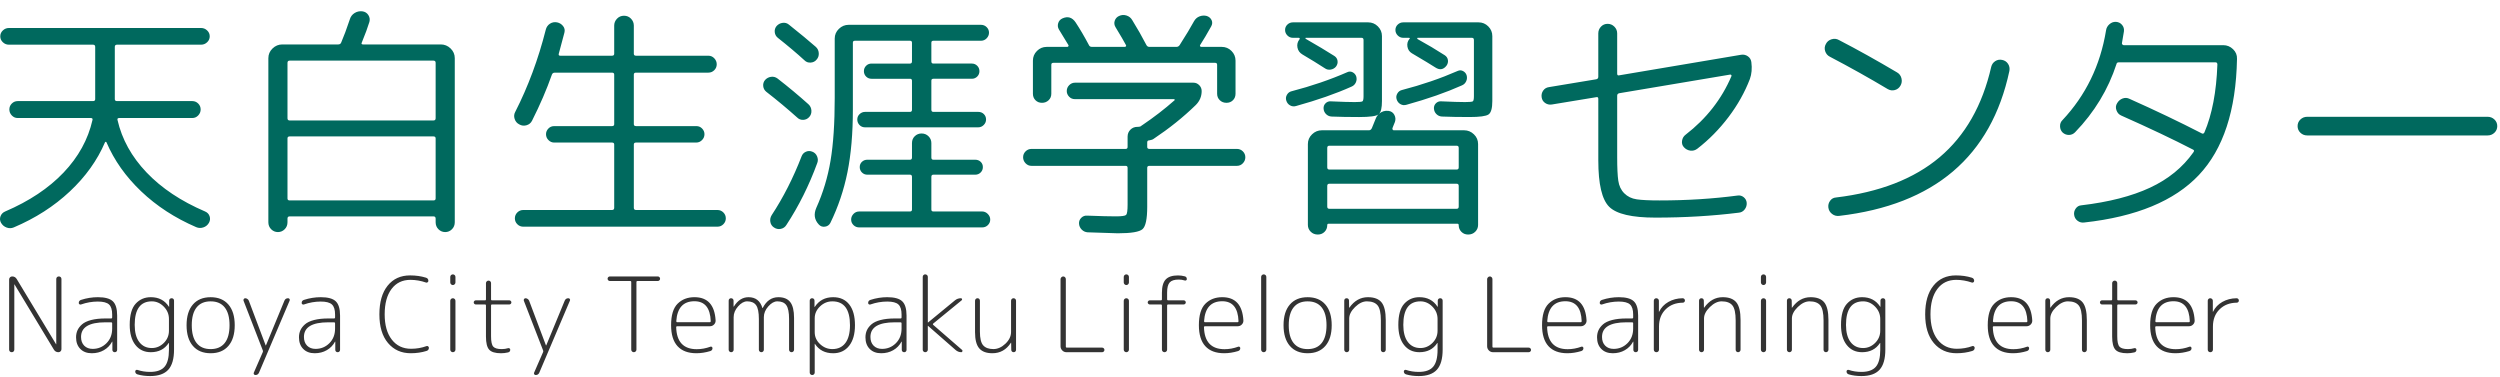
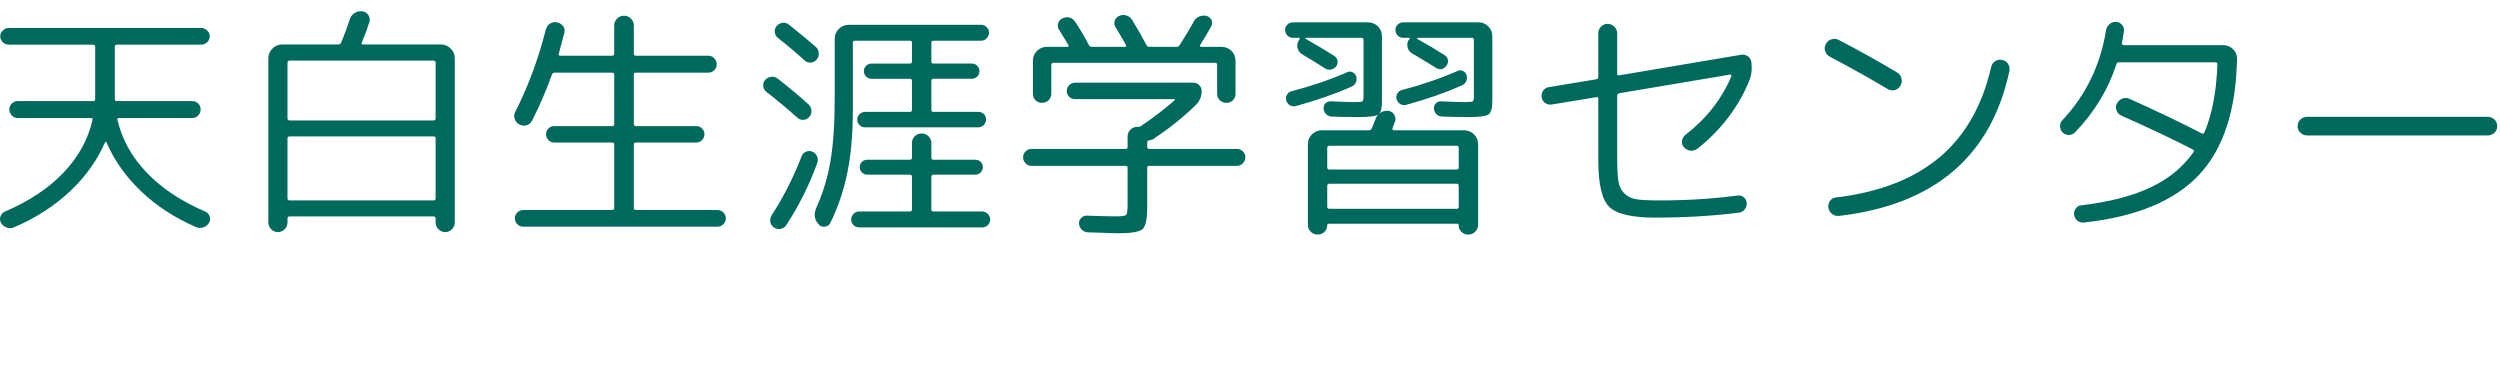
<svg xmlns="http://www.w3.org/2000/svg" width="265" height="40" viewBox="0 -1.191 265 40" xml:space="preserve">
  <path fill="#00695E" d="M.548 21.225c2.548-1.092 4.61-2.465 6.188-4.121 1.577-1.655 2.6-3.514 3.068-5.577.035-.139-.026-.208-.182-.208H1.875c-.243 0-.451-.091-.624-.273-.174-.182-.26-.394-.26-.637s.086-.451.26-.624c.173-.173.381-.26.624-.26h7.982c.156 0 .234-.069.234-.208V3.779c0-.156-.078-.234-.234-.234H.938c-.243 0-.455-.086-.637-.26s-.273-.381-.273-.624.091-.451.273-.624c.182-.173.394-.26.637-.26h20.384c.243 0 .455.087.637.26.182.173.273.381.273.624s-.091.451-.273.624-.395.26-.637.26h-8.918c-.156 0-.234.078-.234.234v5.538c0 .139.078.208.234.208h7.982c.243 0 .451.087.624.26s.26.381.26.624-.087.455-.26.637c-.173.182-.381.273-.624.273h-7.748c-.156 0-.217.069-.182.208.468 2.045 1.495 3.9 3.081 5.564 1.586 1.664 3.653 3.042 6.201 4.134.243.104.403.273.481.507.078.234.056.464-.065.688-.139.243-.338.408-.598.494-.26.087-.511.078-.754-.025-2.253-.971-4.199-2.236-5.837-3.796-1.638-1.56-2.864-3.293-3.679-5.2-.017-.035-.043-.052-.078-.052s-.061.017-.078.052c-.815 1.907-2.059 3.645-3.731 5.213-1.673 1.568-3.653 2.838-5.941 3.809-.243.104-.494.108-.754.014-.26-.096-.459-.265-.598-.508-.122-.225-.139-.454-.052-.688.087-.234.252-.404.494-.508zM30.175 23.11c-.2.199-.438.299-.715.299s-.516-.1-.715-.299-.299-.446-.299-.74V4.975c0-.398.147-.741.442-1.027.294-.286.641-.429 1.04-.429h5.928c.156 0 .26-.069.312-.208.277-.641.581-1.456.91-2.444.086-.294.255-.52.507-.676.251-.156.524-.216.819-.182.277.035.489.165.637.39.147.226.186.468.117.728-.173.572-.442 1.3-.806 2.184-.069.139-.026.208.13.208h8.242c.398 0 .745.143 1.04.429.294.286.442.628.442 1.027V22.37c0 .294-.1.541-.299.74-.2.199-.438.299-.715.299-.278 0-.516-.1-.715-.299s-.299-.446-.299-.74v-.391c0-.156-.078-.234-.234-.234H30.708c-.156 0-.234.078-.234.234v.391c0 .294-.1.541-.299.74zm.299-17.641v5.876c0 .156.078.234.234.234h15.236c.156 0 .234-.078.234-.234V5.469c0-.156-.078-.234-.234-.234H30.708c-.156 0-.234.078-.234.234zm0 8.008v6.37c0 .139.078.208.234.208h15.236c.156 0 .234-.069.234-.208v-6.37c0-.139-.078-.208-.234-.208H30.708c-.156 0-.234.069-.234.208zM55.044 11.995c-.243-.121-.407-.316-.494-.585-.087-.269-.061-.524.078-.767 1.352-2.652 2.427-5.546 3.224-8.684.069-.277.216-.489.442-.637.225-.147.477-.195.754-.143.26.052.472.182.637.39.165.208.212.442.143.702-.156.607-.355 1.352-.598 2.236-.035.139.017.208.156.208h5.486c.156 0 .234-.069.234-.208v-2.99c0-.277.1-.52.299-.728s.446-.312.741-.312c.294 0 .542.104.741.312.199.208.299.451.299.728v2.99c0 .139.078.208.234.208h7.67c.243 0 .451.091.624.273.173.182.26.395.26.637 0 .243-.087.451-.26.624-.173.173-.381.26-.624.26h-7.67c-.156 0-.234.069-.234.208v5.252c0 .139.078.208.234.208h6.396c.243 0 .446.087.611.26.165.173.247.373.247.598 0 .243-.087.451-.26.624-.173.173-.373.26-.598.26H67.42c-.156 0-.234.07-.234.208v6.708c0 .156.078.234.234.234h8.632c.243 0 .451.088.624.26.173.174.26.381.26.625 0 .242-.087.45-.26.623-.173.174-.381.26-.624.26H55.46c-.243 0-.451-.086-.624-.26-.173-.173-.26-.381-.26-.623 0-.244.086-.451.26-.625.173-.172.381-.26.624-.26h9.412c.156 0 .234-.078.234-.234v-6.708c0-.138-.078-.208-.234-.208h-6.136c-.225 0-.425-.086-.598-.26-.174-.173-.26-.381-.26-.624 0-.225.082-.425.247-.598.165-.173.368-.26.611-.26h6.136c.156 0 .234-.069.234-.208V6.717c0-.139-.078-.208-.234-.208h-6.058c-.156 0-.26.069-.312.208-.555 1.577-1.257 3.207-2.106 4.888-.122.243-.316.403-.585.481-.269.078-.524.048-.767-.091zM81.226 8.537c-.191-.156-.299-.355-.325-.598-.026-.242.039-.459.195-.65.173-.19.386-.303.637-.338.251-.035.481.026.689.182 1.161.901 2.253 1.811 3.276 2.73.19.173.294.395.312.663.017.269-.061.499-.234.689-.173.191-.386.29-.637.299-.251.009-.464-.074-.637-.247-1.023-.918-2.115-1.829-3.276-2.73zm3.744 6.838c.086-.225.238-.385.455-.481.216-.095.438-.1.663-.013.242.087.416.251.52.494.104.243.112.477.026.702-.867 2.375-1.959 4.568-3.276 6.578-.139.226-.338.364-.598.416-.26.053-.503 0-.728-.156-.208-.139-.334-.334-.377-.584-.043-.252.004-.49.143-.715 1.231-1.873 2.288-3.953 3.172-6.241zm1.508-11.596c.191.173.295.394.312.663.017.269-.061.499-.234.689-.156.191-.364.295-.624.312-.26.018-.477-.06-.65-.234-.815-.745-1.759-1.542-2.834-2.392-.191-.156-.299-.355-.325-.598-.026-.243.039-.459.195-.65.173-.191.385-.303.637-.338.251-.034.472.026.663.182 1.196.954 2.149 1.742 2.86 2.366zm12.454-.65c-.139 0-.208.07-.208.208v1.976c0 .156.069.234.208.234h4.082c.225 0 .416.078.572.234.156.156.234.347.234.572 0 .226-.078.416-.234.572-.156.156-.347.234-.572.234h-4.082c-.139 0-.208.069-.208.208v3.068c0 .156.069.234.208.234h4.758c.242 0 .442.078.598.234.156.156.234.347.234.572 0 .226-.083.42-.247.585-.165.165-.36.247-.585.247H91.704c-.243 0-.442-.082-.598-.247-.156-.165-.234-.359-.234-.585 0-.225.082-.416.247-.572.165-.156.36-.234.585-.234h4.758c.138 0 .208-.078.208-.234V7.367c0-.139-.07-.208-.208-.208H92.38c-.226 0-.416-.078-.572-.234-.156-.156-.234-.347-.234-.572 0-.225.078-.416.234-.572.156-.156.347-.234.572-.234h4.082c.138 0 .208-.078.208-.234V3.337c0-.138-.07-.208-.208-.208h-5.85c-.139 0-.208.07-.208.208v7.072c0 2.531-.191 4.745-.572 6.643s-.988 3.696-1.82 5.396c-.122.225-.312.354-.572.389-.26.035-.477-.043-.65-.233-.468-.503-.555-1.092-.26-1.769.71-1.577 1.213-3.245 1.508-5.004.295-1.759.442-3.974.442-6.643V2.895c0-.398.147-.741.442-1.027.294-.286.641-.429 1.04-.429h14.014c.243 0 .446.083.611.247.165.165.247.36.247.585 0 .226-.083.425-.247.598-.165.173-.369.26-.611.26h-5.044zm5.174 18.096c.225 0 .424.087.598.26.173.174.26.373.26.598 0 .226-.083.42-.247.586-.165.164-.369.246-.611.246H91.08c-.243 0-.446-.082-.611-.246-.165-.166-.247-.36-.247-.586 0-.225.082-.424.247-.598.165-.173.368-.26.611-.26h5.382c.138 0 .208-.068.208-.208v-3.458c0-.156-.07-.234-.208-.234h-4.524c-.226 0-.416-.078-.572-.234-.156-.156-.234-.347-.234-.572 0-.225.078-.412.234-.559.156-.147.347-.221.572-.221h4.524c.138 0 .208-.078.208-.234v-1.534c0-.294.1-.537.299-.728.199-.19.438-.286.715-.286.295 0 .542.1.741.299.199.199.299.438.299.715v1.534c0 .156.069.234.208.234h4.446c.225 0 .416.074.572.221.156.147.234.334.234.559 0 .226-.078.416-.234.572-.156.156-.347.234-.572.234h-4.446c-.139 0-.208.078-.208.234v3.458c0 .14.069.208.208.208h5.174zM109.333 16.389c-.243 0-.451-.091-.624-.273s-.26-.394-.26-.637c0-.242.086-.45.26-.624.173-.173.381-.26.624-.26h9.984c.139 0 .208-.069.208-.208v-1.092c0-.294.1-.542.299-.741.199-.199.446-.299.741-.299h.078c.139 0 .251-.034.338-.104.017-.017.035-.034.052-.052.017-.017.034-.026.052-.026 1.23-.832 2.366-1.707 3.406-2.626.034-.017.043-.043.025-.078-.017-.035-.043-.052-.077-.052h-10.504c-.243 0-.446-.086-.611-.26-.165-.173-.247-.373-.247-.598 0-.242.086-.45.26-.624.173-.173.373-.26.598-.26h12.584c.225 0 .424.087.598.26.173.174.26.382.26.624 0 .572-.208 1.066-.624 1.482-1.317 1.283-2.808 2.479-4.472 3.588-.087.069-.234.121-.442.156-.156 0-.234.069-.234.208v.494c0 .139.078.208.234.208h9.282c.242 0 .45.087.624.26.173.174.26.382.26.624 0 .243-.087.455-.26.637-.174.182-.382.273-.624.273h-9.282c-.156 0-.234.069-.234.208v4.134c0 1.283-.165 2.071-.494 2.366-.329.294-1.205.442-2.626.442-.225 0-1.292-.035-3.198-.104-.243-.018-.451-.112-.624-.286s-.269-.381-.286-.624c-.018-.243.061-.45.234-.624s.381-.252.624-.234c1.387.053 2.401.078 3.042.078.624 0 .988-.052 1.092-.156.104-.104.156-.467.156-1.092v-3.899c0-.139-.069-.208-.208-.208h-9.984zm21.359-6.955c-.183.182-.412.273-.689.273s-.512-.091-.702-.273-.286-.412-.286-.689V5.677c0-.139-.069-.208-.208-.208h-17.16c-.139 0-.208.069-.208.208v3.068c0 .277-.095.507-.286.689s-.425.273-.702.273c-.278 0-.507-.091-.689-.273-.182-.182-.273-.412-.273-.689v-3.51c0-.399.143-.741.429-1.027s.628-.429 1.027-.429h2.184c.052 0 .091-.021.117-.065.026-.043.03-.082.013-.117-.226-.381-.563-.936-1.014-1.664-.122-.208-.147-.429-.078-.663s.217-.403.442-.507c.572-.26 1.04-.121 1.404.416.468.711.936 1.508 1.404 2.392.052.139.165.208.338.208h3.484c.052 0 .091-.026.117-.078.026-.052.021-.095-.013-.13-.191-.364-.555-.988-1.092-1.872-.139-.225-.169-.455-.091-.689.078-.234.229-.403.455-.507.26-.121.524-.138.793-.052.269.087.472.251.611.494.537.867 1.04 1.751 1.508 2.652.069.122.173.182.312.182h2.86c.139 0 .251-.061.338-.182.676-1.057 1.187-1.907 1.534-2.548.139-.243.333-.412.585-.507.251-.095.507-.108.767-.039.243.087.412.234.507.442.096.208.082.425-.039.65-.433.78-.823 1.439-1.17 1.976-.034.035-.039.078-.013.13.026.052.065.078.117.078h2.184c.398 0 .741.143 1.027.429s.429.628.429 1.027v3.51c-.001.277-.091.507-.273.689zM137.05 2.817c-.227 0-.422-.082-.586-.247s-.246-.36-.246-.585.082-.416.246-.572c.164-.156.359-.234.586-.234h7.98c.398 0 .742.143 1.027.429.287.286.43.629.43 1.027v6.89c0 .711-.104 1.162-.313 1.352.295-.26.633-.364 1.014-.312.277.035.48.174.611.416.131.243.152.494.064.754-.035.087-.082.204-.143.351-.061.147-.1.247-.117.299-.018.052-.012.104.014.156.025.052.064.078.117.078h7.461c.398 0 .746.143 1.041.429.295.286.441.628.441 1.027v8.58c0 .277-.1.516-.299.715s-.447.299-.74.299h-.027c-.277 0-.512-.095-.701-.285-.191-.191-.287-.426-.287-.702 0-.104-.043-.156-.129-.156h-13.676c-.088 0-.131.052-.131.156 0 .276-.096.511-.285.702-.191.19-.426.285-.703.285h-.025c-.295 0-.541-.1-.74-.299s-.299-.438-.299-.715v-8.58c0-.398.146-.741.441-1.027.295-.286.641-.429 1.039-.429h4.992c.139 0 .242-.078.313-.234.174-.416.303-.737.391-.962.068-.191.172-.355.311-.494-.225.191-.91.286-2.053.286-1.109 0-2.09-.017-2.939-.052-.225-.017-.414-.104-.57-.26-.156-.156-.244-.347-.26-.572-.018-.225.051-.416.207-.572.156-.156.346-.225.572-.208 1.145.052 1.984.078 2.521.078.469 0 .742-.026.818-.078.078-.052.117-.234.117-.546V3.051c0-.156-.068-.234-.207-.234h-5.902c-.035 0-.053.013-.053.039 0 .026.01.048.027.065 1.213.694 2.227 1.3 3.041 1.82.191.122.303.291.338.507.035.217-.018.42-.156.611-.139.174-.324.282-.559.325-.234.043-.445-.004-.637-.143-.693-.45-1.482-.936-2.365-1.456-.295-.173-.473-.42-.533-.741s.012-.611.221-.871c.035-.035.039-.069.014-.104-.027-.035-.057-.052-.092-.052h-.622zm6.707 4.082c.068.226.057.442-.039.65s-.246.355-.455.442c-1.664.746-3.623 1.43-5.875 2.054-.227.07-.439.048-.639-.065-.199-.112-.334-.281-.402-.507-.068-.208-.047-.412.064-.611.113-.199.273-.325.482-.377 2.131-.555 4.107-1.231 5.928-2.028.189-.086.377-.082.559.013s.307.238.377.429zm-3.069 7.592v2.054c0 .156.07.234.209.234h13.52c.139 0 .207-.078.207-.234v-2.054c0-.156-.068-.234-.207-.234h-13.52c-.138 0-.209.078-.209.234zm0 4.03v2.185c0 .156.07.233.209.233h13.52c.139 0 .207-.077.207-.233v-2.185c0-.156-.068-.234-.207-.234h-13.52c-.138 0-.209.078-.209.234zm16.043-17.342c.398 0 .74.143 1.027.429.285.286.428.629.428 1.027v6.89c0 .763-.135 1.235-.402 1.417-.27.182-.941.273-2.016.273-1.109 0-2.088-.017-2.938-.052-.227-.017-.416-.104-.572-.26-.156-.156-.242-.347-.26-.572-.018-.225.053-.416.207-.572.156-.156.348-.225.572-.208 1.145.052 1.984.078 2.523.078.467 0 .74-.026.818-.078.078-.052.117-.234.117-.546V3.051c0-.156-.07-.234-.209-.234h-5.746c-.035 0-.051.018-.051.052s.008.061.025.078c1.039.572 2.002 1.144 2.887 1.716.189.122.303.291.338.507.033.217-.018.421-.156.611-.33.416-.721.477-1.17.182-.398-.26-1.23-.762-2.496-1.508-.26-.156-.416-.39-.469-.702-.051-.312.018-.581.209-.806.086-.087.061-.13-.078-.13h-.572c-.227 0-.42-.082-.586-.247-.164-.165-.246-.36-.246-.585s.082-.416.246-.572c.166-.156.359-.234.586-.234h7.984zm-7.644 8.736c-.225.069-.438.048-.637-.065-.199-.112-.334-.282-.404-.507-.068-.208-.047-.412.066-.611.111-.199.273-.325.48-.377 2.133-.554 4.107-1.23 5.928-2.028.191-.086.377-.082.559.013.184.095.309.238.377.429.07.226.057.442-.039.65-.094.208-.246.355-.455.442-1.662.745-3.621 1.43-5.875 2.054zM164.479 9.889c-.262.035-.494-.021-.703-.169-.207-.147-.33-.351-.363-.611-.035-.26.021-.494.168-.702.148-.208.352-.329.611-.364l5.018-.832c.139-.034.209-.121.209-.26V2.349c0-.277.096-.516.285-.715.191-.199.426-.299.703-.299s.516.1.715.299.299.438.299.715v4.264c0 .156.068.217.207.182l12.949-2.184c.26-.035.494.021.701.169.209.147.33.351.365.611.086.676.033 1.274-.156 1.794-.539 1.404-1.293 2.748-2.262 4.03-.973 1.283-2.072 2.401-3.303 3.354-.227.173-.473.243-.74.208-.27-.035-.5-.156-.689-.364-.174-.19-.238-.42-.195-.689.043-.269.168-.481.377-.637 2.201-1.698 3.822-3.77 4.861-6.214.018-.035.01-.073-.025-.117s-.078-.056-.131-.039l-11.752 1.976c-.139.035-.207.122-.207.26v6.526c0 1.109.039 1.937.117 2.483.078.546.289.993.637 1.339.346.347.783.559 1.313.637s1.34.117 2.432.117c2.895 0 5.65-.174 8.268-.52.242-.035.459.026.65.182.189.156.295.355.313.598.016.26-.057.494-.223.702-.164.208-.377.321-.637.338-2.791.347-5.729.521-8.813.521-2.496 0-4.131-.381-4.902-1.145-.771-.762-1.156-2.4-1.156-4.914V9.291c0-.156-.07-.216-.209-.182l-4.732.78zM193.962 4.819c-.242-.121-.406-.316-.494-.585-.086-.268-.061-.524.078-.767.121-.243.32-.407.598-.494.277-.086.537-.061.781.078 1.941 1.005 3.994 2.149 6.162 3.432.242.139.398.347.467.624.07.278.035.538-.104.78s-.338.399-.598.468c-.26.07-.512.035-.754-.104-1.941-1.161-3.986-2.305-6.136-3.432zm18.252.338c.277.052.49.191.637.416.148.225.195.477.145.754-1.941 9.065-7.957 14.187-18.045 15.366-.277.034-.529-.034-.754-.208-.225-.173-.355-.398-.391-.676-.033-.26.027-.498.184-.715.154-.217.363-.333.623-.351 4.611-.555 8.271-1.976 10.984-4.264s4.537-5.486 5.475-9.594c.068-.26.211-.459.428-.598.216-.139.454-.182.714-.13zM219.962 12.827c-.189.191-.412.286-.662.286-.252 0-.473-.087-.664-.26-.172-.173-.264-.39-.271-.65-.01-.26.072-.477.246-.65 2.479-2.635 4.021-5.807 4.629-9.516.033-.26.154-.481.363-.663.207-.182.441-.264.701-.247.262.018.473.126.639.325.164.199.229.429.193.689-.035.226-.104.633-.207 1.222-.018.052-.004.104.039.156.043.052.09.078.143.078h10.557c.398 0 .744.143 1.039.429.295.286.434.629.416 1.027-.104 5.46-1.451 9.564-4.043 12.311-2.592 2.748-6.643 4.423-12.154 5.031-.26.035-.494-.025-.703-.182-.207-.156-.328-.364-.363-.625-.035-.242.021-.467.17-.676.146-.207.342-.32.584-.338 2.93-.346 5.359-.97 7.293-1.872 1.934-.901 3.463-2.149 4.59-3.744.104-.138.094-.234-.027-.286-2.113-1.092-4.652-2.297-7.617-3.614-.242-.104-.412-.29-.508-.559-.096-.269-.074-.516.066-.741.139-.243.332-.412.584-.507.252-.095.498-.082.742.039 2.756 1.231 5.313 2.453 7.67 3.666.104.052.189.018.26-.104.814-1.906 1.273-4.307 1.377-7.202 0-.156-.068-.234-.207-.234h-10.219c-.156 0-.242.052-.26.156-.886 2.722-2.351 5.14-4.396 7.255zM244.558 13.165c-.277 0-.516-.095-.715-.286-.199-.19-.299-.424-.299-.702s.1-.511.299-.702c.199-.19.438-.286.715-.286h19.137c.277 0 .516.096.715.286.199.191.299.425.299.702s-.1.511-.299.702c-.199.191-.438.286-.715.286h-19.137z" />
-   <path fill="#333" d="M1.441 36.065c-.051.052-.117.077-.198.077s-.147-.025-.198-.077c-.051-.051-.077-.117-.077-.198v-7.436c0-.088.031-.163.094-.226.062-.063.138-.094.226-.094.212 0 .374.092.484.275l4.169 6.908c0 .007.004.011.011.011.007 0 .011-.004.011-.011v-6.908c0-.081.026-.146.077-.198.051-.051.117-.077.198-.077s.147.026.198.077c.051.052.077.117.077.198v7.436c0 .088-.031.164-.094.226-.063.063-.138.094-.226.094-.213 0-.374-.092-.484-.275L1.54 28.959c0-.008-.004-.012-.011-.012s-.011.004-.011.012v6.907c0 .082-.026.148-.077.199zM9.724 36.252c-.506 0-.91-.152-1.21-.457-.301-.304-.451-.713-.451-1.227 0-.271.049-.519.148-.742s.26-.435.484-.633.546-.352.968-.462c.421-.109.926-.165 1.512-.165h.616c.066 0 .099-.033.099-.099v-.319c0-.506-.112-.861-.335-1.066-.224-.206-.618-.309-1.183-.309-.602 0-1.195.103-1.782.309-.059.021-.114.016-.165-.017-.051-.033-.077-.079-.077-.138 0-.169.081-.278.242-.33.587-.19 1.181-.286 1.782-.286.755 0 1.285.145 1.589.435s.457.794.457 1.513v3.63c0 .073-.024.134-.071.182-.048.048-.108.071-.182.071s-.134-.023-.182-.071-.071-.108-.071-.182v-.858c0-.007-.004-.011-.011-.011-.015 0-.022.004-.022.011-.205.382-.495.681-.869.896-.373.217-.802.325-1.286.325zm1.452-3.278c-1.723 0-2.585.517-2.585 1.551 0 .389.112.697.335.924.224.228.523.342.896.342.572 0 1.06-.2 1.463-.6.403-.4.605-.915.605-1.546v-.572c0-.065-.033-.099-.099-.099h-.615zM15.983 36.142c-.682 0-1.225-.255-1.628-.765s-.605-1.219-.605-2.128c0-1.042.211-1.792.633-2.25.421-.458.955-.688 1.601-.688.843 0 1.481.334 1.914 1.001 0 .015.007.022.022.022.007 0 .011-.004.011-.012v-.648c0-.073.025-.134.077-.182.051-.048.113-.071.187-.071.073 0 .134.023.181.071.048.048.072.108.072.182v5.191c0 .976-.204 1.687-.611 2.135-.407.447-1.047.671-1.919.671-.491 0-.938-.059-1.342-.177-.162-.051-.242-.157-.242-.318 0-.059.026-.104.077-.138s.106-.038.165-.017c.411.14.858.209 1.342.209.704 0 1.212-.182 1.523-.544.312-.363.468-.963.468-1.799v-.715c0-.008-.004-.011-.011-.011-.015 0-.022.003-.022.011-.427.648-1.057.97-1.893.97zm.11-5.39c-1.21 0-1.815.832-1.815 2.497 0 .784.161 1.39.484 1.814.323.426.766.638 1.331.638.484 0 .907-.179 1.271-.538.363-.359.544-.793.544-1.299v-1.242c0-.507-.184-.944-.55-1.315-.367-.37-.789-.555-1.265-.555zM24.21 35.477c-.447.517-1.074.775-1.881.775s-1.434-.259-1.881-.775c-.447-.518-.671-1.249-.671-2.195 0-.945.224-1.677.671-2.194.447-.517 1.074-.775 1.881-.775s1.434.259 1.881.775c.447.518.671 1.249.671 2.194.001.946-.223 1.677-.671 2.195zm-.39-4.081c-.341-.43-.838-.644-1.491-.644s-1.149.214-1.49.644c-.341.429-.512 1.058-.512 1.886 0 .829.17 1.458.512 1.887.341.429.837.644 1.49.644s1.149-.215 1.491-.644c.341-.429.511-1.058.511-1.887.001-.828-.17-1.457-.511-1.886zM27.862 35.966l-2.046-5.28c-.022-.059-.015-.117.022-.176s.088-.088.154-.088c.081 0 .157.025.231.077.073.051.125.113.154.187l1.782 4.73c0 .007.007.011.022.011.007 0 .011-.004.011-.011l1.958-4.741c.073-.169.202-.253.385-.253.066 0 .117.027.154.082.037.056.04.112.011.171l-3.245 7.634c-.073.169-.202.253-.385.253-.066 0-.117-.027-.154-.082-.037-.056-.041-.112-.011-.171l.946-2.167c.03-.066.033-.125.011-.176zM33.352 36.252c-.506 0-.91-.152-1.21-.457-.301-.304-.451-.713-.451-1.227 0-.271.049-.519.148-.742s.26-.435.484-.633.546-.352.968-.462c.421-.109.926-.165 1.512-.165h.616c.066 0 .099-.033.099-.099v-.319c0-.506-.112-.861-.335-1.066-.224-.206-.618-.309-1.183-.309-.602 0-1.195.103-1.782.309-.059.021-.114.016-.165-.017-.051-.033-.077-.079-.077-.138 0-.169.081-.278.242-.33.587-.19 1.181-.286 1.782-.286.755 0 1.285.145 1.589.435s.457.794.457 1.513v3.63c0 .073-.024.134-.071.182-.048.048-.108.071-.182.071s-.134-.023-.182-.071-.071-.108-.071-.182v-.858c0-.007-.004-.011-.011-.011-.015 0-.022.004-.022.011-.205.382-.495.681-.869.896-.373.217-.803.325-1.286.325zm1.451-3.278c-1.723 0-2.585.517-2.585 1.551 0 .389.112.697.335.924.224.228.523.342.896.342.572 0 1.06-.2 1.463-.6.403-.4.605-.915.605-1.546v-.572c0-.065-.033-.099-.099-.099h-.615zM43.537 36.252c-.997 0-1.8-.361-2.409-1.084-.609-.722-.913-1.736-.913-3.041 0-1.299.292-2.311.875-3.036.583-.727 1.376-1.089 2.381-1.089.608 0 1.169.08 1.683.241.168.052.253.165.253.342 0 .059-.027.108-.083.148s-.108.049-.16.027c-.55-.19-1.104-.286-1.661-.286-.851 0-1.518.323-2.002.968-.484.646-.726 1.54-.726 2.685 0 1.137.251 2.029.753 2.678s1.183.974 2.041.974c.579 0 1.129-.095 1.65-.286.051-.021.104-.013.16.028.055.04.083.09.083.148 0 .176-.084.289-.253.341-.513.161-1.071.242-1.672.242zM48.195 28.943c-.055.055-.119.082-.192.082s-.137-.027-.192-.082c-.055-.056-.083-.119-.083-.192v-.583c0-.081.027-.147.083-.198.055-.052.119-.077.192-.077s.138.025.192.077c.055.051.083.117.083.198v.583c0 .073-.028.136-.083.192zm0 7.122c-.055.052-.119.077-.192.077s-.137-.025-.192-.077c-.055-.051-.083-.117-.083-.198v-5.17c0-.08.027-.146.083-.197.055-.052.119-.077.192-.077s.138.025.192.077c.055.051.083.117.083.197v5.17c0 .081-.028.147-.083.198zM50.434 31.083c-.059 0-.11-.022-.154-.066s-.066-.096-.066-.154.022-.109.066-.153.095-.066.154-.066h.99c.059 0 .088-.029.088-.088v-1.738c0-.073.028-.136.083-.187.055-.052.119-.077.192-.077s.136.025.187.077c.051.051.077.113.077.187v1.738c0 .059.029.088.088.088h1.848c.059 0 .11.022.154.066.044.044.066.095.066.153s-.022.11-.066.154c-.044.044-.095.066-.154.066h-1.848c-.059 0-.088.032-.088.099v3.278c0 .557.079.922.237 1.094.157.173.456.259.896.259.234 0 .462-.033.682-.099.051-.015.101-.006.148.027.048.033.072.079.072.138 0 .153-.077.249-.231.286-.25.059-.499.088-.748.088-.609 0-1.027-.127-1.254-.38-.228-.253-.341-.713-.341-1.381v-3.311c0-.066-.029-.099-.088-.099h-.99zM57.573 35.966l-2.046-5.28c-.022-.059-.015-.117.022-.176s.088-.088.154-.088c.081 0 .157.025.231.077.073.051.125.113.154.187l1.782 4.73c0 .007.007.011.022.011.007 0 .011-.004.011-.011l1.958-4.741c.073-.169.202-.253.385-.253.066 0 .117.027.154.082.037.056.04.112.011.171l-3.245 7.634c-.073.169-.202.253-.385.253-.066 0-.117-.027-.154-.082-.037-.056-.041-.112-.011-.171l.946-2.167c.029-.066.033-.125.011-.176zM64.646 28.596c-.066 0-.123-.023-.17-.071-.048-.048-.072-.104-.072-.171 0-.065.024-.123.072-.171.047-.047.104-.071.17-.071h5.082c.066 0 .123.024.17.071.048.048.071.105.071.171 0 .066-.023.123-.071.171s-.104.071-.17.071h-2.167c-.066 0-.099.033-.099.099v7.172c0 .081-.027.147-.083.198-.055.052-.119.077-.192.077s-.138-.025-.192-.077c-.055-.051-.083-.117-.083-.198v-7.172c0-.065-.033-.099-.099-.099h-2.167zM73.82 36.252c-.88 0-1.548-.25-2.002-.748-.455-.499-.682-1.239-.682-2.223 0-1.063.231-1.824.693-2.282s1.056-.688 1.782-.688c1.4 0 2.148.821 2.244 2.464.007.169-.049.313-.17.435s-.27.182-.445.182h-3.476c-.059 0-.088.033-.088.099.044 1.555.77 2.332 2.178 2.332.491 0 .975-.088 1.452-.264.051-.022.101-.017.148.017.047.033.071.079.071.138 0 .153-.077.257-.231.308-.506.153-.998.23-1.474.23zm-.209-5.511c-1.188 0-1.83.704-1.925 2.112 0 .073.033.11.099.11h3.454c.066 0 .099-.037.099-.11-.052-1.408-.628-2.112-1.727-2.112zM77.691 36.065c-.051.052-.114.077-.187.077s-.136-.025-.187-.077c-.051-.051-.077-.113-.077-.187v-5.203c0-.073.024-.134.072-.182.047-.048.108-.071.181-.071s.136.023.187.071.077.108.077.182v.627c0 .007.003.011.011.011.014 0 .022-.004.022-.011.411-.66.927-.99 1.551-.99.755 0 1.247.382 1.474 1.145 0 .007.003.011.011.011.015 0 .022-.004.022-.011.389-.763.942-1.145 1.661-1.145.572 0 .992.175 1.26.522.268.349.401.907.401 1.678v3.366c0 .073-.026.136-.077.187-.051.052-.114.077-.187.077s-.136-.025-.187-.077c-.051-.051-.077-.113-.077-.187v-3.256c0-.689-.095-1.174-.286-1.452-.191-.279-.51-.418-.957-.418-.323 0-.642.178-.957.533-.315.355-.473.735-.473 1.139v3.454c0 .073-.026.136-.077.187-.051.052-.114.077-.187.077-.074 0-.136-.025-.187-.077-.052-.051-.077-.113-.077-.187v-3.256c0-.697-.097-1.183-.292-1.458s-.512-.412-.952-.412c-.323 0-.642.178-.957.533s-.473.735-.473 1.139v3.454c.002.074-.024.136-.076.187zM86.282 38.485c-.051.052-.114.077-.187.077s-.136-.025-.187-.077c-.051-.051-.077-.113-.077-.187v-7.623c0-.073.024-.134.072-.182.047-.048.108-.071.181-.071s.134.023.182.071.071.108.071.182v.66c0 .007.004.011.011.011.015 0 .022-.004.022-.011.447-.683 1.096-1.023 1.947-1.023.733 0 1.301.257 1.705.771.403.513.605 1.246.605 2.199 0 .932-.207 1.659-.621 2.184-.415.524-.978.787-1.688.787-.851 0-1.493-.326-1.925-.979 0-.015-.007-.021-.022-.021-.007 0-.011.003-.011.011V38.3c-.001.072-.027.134-.078.185zm.077-5.94v1.474c0 .491.188.913.566 1.265.377.353.812.528 1.303.528.602 0 1.063-.216 1.386-.648s.484-1.061.484-1.882c0-1.687-.624-2.529-1.87-2.529-.499 0-.935.18-1.309.539-.373.359-.56.777-.56 1.253zM93.399 36.252c-.506 0-.91-.152-1.21-.457-.301-.304-.451-.713-.451-1.227 0-.271.049-.519.148-.742s.26-.435.484-.633.546-.352.968-.462c.421-.109.926-.165 1.512-.165h.616c.066 0 .099-.033.099-.099v-.319c0-.506-.112-.861-.335-1.066-.224-.206-.618-.309-1.183-.309-.602 0-1.195.103-1.782.309-.059.021-.114.016-.165-.017-.051-.033-.077-.079-.077-.138 0-.169.081-.278.242-.33.587-.19 1.181-.286 1.782-.286.755 0 1.285.145 1.589.435s.457.794.457 1.513v3.63c0 .073-.024.134-.071.182-.048.048-.108.071-.182.071s-.134-.023-.182-.071-.071-.108-.071-.182v-.858c0-.007-.004-.011-.011-.011-.015 0-.022.004-.022.011-.205.382-.495.681-.869.896-.372.217-.802.325-1.286.325zm1.452-3.278c-1.723 0-2.585.517-2.585 1.551 0 .389.112.697.335.924.224.228.523.342.896.342.572 0 1.06-.2 1.463-.6.403-.4.605-.915.605-1.546v-.572c0-.065-.033-.099-.099-.099h-.615zM98.267 36.065c-.055.052-.12.077-.193.077s-.136-.025-.187-.077c-.052-.051-.077-.113-.077-.187v-7.723c0-.073.025-.136.077-.187.051-.052.113-.077.187-.077s.138.025.193.077c.055.051.083.113.083.187v4.829c0 .008.003.011.011.011h.011l2.86-2.354c.183-.146.392-.22.627-.22.059 0 .097.027.116.082.018.056.005.102-.039.138l-3.025 2.475c-.037.037-.037.077 0 .121l3.08 2.673c.037.037.044.085.022.144-.022.059-.059.088-.11.088-.227 0-.429-.077-.605-.231l-2.926-2.563h-.012c-.007 0-.011.004-.011.011v2.52c0 .073-.028.135-.082.186zM105.191 36.252c-.631 0-1.095-.173-1.392-.518s-.445-.916-.445-1.716v-3.333c0-.073.025-.136.077-.187.051-.052.114-.077.187-.077s.134.025.182.077c.047.051.071.113.071.187v3.278c0 .711.117 1.197.352 1.457.235.261.594.391 1.078.391.447 0 .871-.188 1.271-.566.399-.378.6-.794.6-1.248v-3.312c0-.073.025-.136.077-.187.051-.052.114-.077.187-.077s.136.025.187.077c.051.051.077.113.077.187v5.203c0 .073-.024.134-.071.182-.048.048-.108.071-.182.071s-.134-.023-.182-.071-.071-.108-.071-.182l-.011-.748c0-.007-.003-.011-.011-.011-.015 0-.022.007-.022.021-.478.735-1.13 1.102-1.959 1.102zM113.034 36.142c-.169 0-.313-.063-.435-.187-.121-.125-.182-.271-.182-.44v-7.117c0-.073.029-.139.088-.198s.125-.088.198-.088.138.027.192.083c.055.055.083.123.083.203v7.161c0 .066.033.099.099.099h3.751c.066 0 .123.024.17.072.048.048.072.104.072.17 0 .066-.024.123-.072.171-.047.048-.104.071-.17.071h-3.794zM119.584 28.943c-.055.055-.119.082-.192.082s-.137-.027-.192-.082c-.055-.056-.083-.119-.083-.192v-.583c0-.081.027-.147.083-.198.055-.052.119-.077.192-.077s.138.025.192.077c.055.051.083.117.083.198v.583c0 .073-.028.136-.083.192zm0 7.122c-.055.052-.119.077-.192.077s-.137-.025-.192-.077c-.055-.051-.083-.117-.083-.198v-5.17c0-.08.027-.146.083-.197.055-.052.119-.077.192-.077s.138.025.192.077c.055.051.083.117.083.197v5.17c0 .081-.028.147-.083.198zM121.877 31.083c-.059 0-.11-.022-.154-.066s-.066-.096-.066-.154.022-.109.066-.153.095-.066.154-.066h1.188c.066 0 .099-.029.099-.088v-.715c0-.653.134-1.122.401-1.408s.702-.429 1.304-.429c.249 0 .491.032.726.099.139.037.209.136.209.297 0 .052-.022.092-.066.121-.044.029-.092.037-.143.022-.206-.066-.422-.1-.649-.1-.455 0-.773.102-.957.303-.184.202-.275.56-.275 1.072v.737c0 .059.033.088.099.088h1.661c.059 0 .11.022.154.066s.066.095.066.153-.022.11-.066.154-.095.066-.154.066h-1.661c-.066 0-.099.032-.099.099v4.686c0 .081-.027.147-.083.198-.055.052-.119.077-.192.077s-.137-.025-.192-.077c-.055-.051-.083-.117-.083-.198v-4.686c0-.066-.033-.099-.099-.099h-1.188zM129.765 36.252c-.88 0-1.548-.25-2.002-.748-.455-.499-.682-1.239-.682-2.223 0-1.063.231-1.824.693-2.282s1.056-.688 1.782-.688c1.4 0 2.148.821 2.244 2.464.007.169-.049.313-.17.435s-.27.182-.445.182h-3.476c-.059 0-.088.033-.088.099.044 1.555.77 2.332 2.178 2.332.491 0 .975-.088 1.452-.264.051-.022.101-.017.148.017.047.033.071.079.071.138 0 .153-.077.257-.231.308-.507.153-.998.23-1.474.23zm-.209-5.511c-1.188 0-1.83.704-1.925 2.112 0 .073.033.11.099.11h3.454c.066 0 .099-.037.099-.11-.052-1.408-.628-2.112-1.727-2.112zM134.148 36.065c-.055.052-.119.077-.192.077s-.137-.025-.192-.077c-.055-.051-.083-.117-.083-.198v-7.699c0-.081.027-.147.083-.198.055-.052.119-.077.192-.077s.138.025.192.077c.055.051.083.117.083.198v7.699c-.001.081-.028.147-.083.198zM140.489 35.477c-.447.517-1.074.775-1.881.775s-1.434-.259-1.881-.775c-.447-.518-.671-1.249-.671-2.195 0-.945.224-1.677.671-2.194.447-.517 1.074-.775 1.881-.775s1.434.259 1.881.775c.447.518.671 1.249.671 2.194 0 .946-.223 1.677-.671 2.195zm-.389-4.081c-.342-.43-.838-.644-1.491-.644s-1.149.214-1.49.644c-.341.429-.512 1.058-.512 1.886 0 .829.171 1.458.512 1.887s.837.644 1.49.644 1.149-.215 1.491-.644c.34-.429.511-1.058.511-1.887-.001-.828-.172-1.457-.511-1.886zM142.942 36.065c-.052.052-.114.077-.187.077-.074 0-.137-.025-.188-.077-.051-.051-.077-.113-.077-.187v-5.203c0-.073.024-.134.071-.182.048-.048.108-.071.182-.071s.134.023.182.071.071.108.071.182l.011.748c0 .007.004.011.012.011l.021-.022c.521-.732 1.174-1.1 1.959-1.1.666 0 1.148.184 1.445.55.297.367.445.99.445 1.87v3.146c0 .073-.025.136-.076.187-.052.052-.113.077-.188.077-.073 0-.133-.025-.182-.077-.047-.051-.07-.113-.07-.187v-3.092c0-.792-.118-1.329-.353-1.611-.235-.282-.612-.423-1.134-.423-.418 0-.834.201-1.248.604s-.621.807-.621 1.21v3.312c.003.074-.023.136-.075.187zM150.455 36.142c-.682 0-1.225-.255-1.628-.765s-.604-1.219-.604-2.128c0-1.042.211-1.792.633-2.25.421-.458.955-.688 1.6-.688.844 0 1.481.334 1.914 1.001 0 .015.008.022.021.022.008 0 .012-.004.012-.012v-.648c0-.073.025-.134.077-.182s.113-.071.187-.071.135.023.182.071c.048.048.072.108.072.182v5.191c0 .976-.204 1.687-.611 2.135-.406.447-1.047.671-1.92.671-.49 0-.938-.059-1.342-.177-.161-.051-.242-.157-.242-.318 0-.059.026-.104.078-.138.051-.033.105-.038.164-.017.411.14.858.209 1.342.209.705 0 1.213-.182 1.523-.544.313-.363.469-.963.469-1.799v-.715c0-.008-.004-.011-.012-.011-.015 0-.021.003-.021.011-.427.648-1.058.97-1.894.97zm.11-5.39c-1.21 0-1.815.832-1.815 2.497 0 .784.162 1.39.484 1.814.322.426.766.638 1.331.638.483 0 .907-.179 1.271-.538s.545-.793.545-1.299v-1.242c0-.507-.184-.944-.551-1.315-.367-.37-.788-.555-1.265-.555zM158.254 36.142c-.169 0-.313-.063-.435-.187-.121-.125-.182-.271-.182-.44v-7.117c0-.073.029-.139.089-.198.059-.059.124-.088.197-.088s.138.027.192.083c.056.055.083.123.083.203v7.161c0 .066.033.099.099.099h3.751c.066 0 .123.024.17.072.049.048.072.104.072.17 0 .066-.023.123-.072.171-.047.048-.104.071-.17.071h-3.794zM166.141 36.252c-.88 0-1.547-.25-2.002-.748-.455-.499-.682-1.239-.682-2.223 0-1.063.23-1.824.693-2.282.461-.458 1.056-.688 1.781-.688 1.4 0 2.148.821 2.244 2.464.008.169-.049.313-.17.435s-.27.182-.445.182h-3.477c-.059 0-.088.033-.088.099.044 1.555.77 2.332 2.178 2.332.491 0 .975-.088 1.452-.264.052-.022.101-.017.148.017s.071.079.071.138c0 .153-.076.257-.23.308-.505.153-.997.23-1.473.23zm-.209-5.511c-1.188 0-1.83.704-1.925 2.112 0 .073.033.11.099.11h3.455c.065 0 .098-.037.098-.11-.052-1.408-.628-2.112-1.727-2.112zM170.947 36.252c-.506 0-.909-.152-1.209-.457-.301-.304-.451-.713-.451-1.227 0-.271.049-.519.148-.742.099-.224.26-.435.483-.633s.546-.352.968-.462c.422-.109.926-.165 1.513-.165h.616c.066 0 .1-.033.1-.099v-.319c0-.506-.112-.861-.336-1.066-.225-.206-.618-.309-1.183-.309-.602 0-1.195.103-1.782.309-.059.021-.113.016-.165-.017-.052-.033-.077-.079-.077-.138 0-.169.081-.278.242-.33.587-.19 1.181-.286 1.782-.286.755 0 1.285.145 1.589.435.305.29.457.794.457 1.513v3.63c0 .073-.023.134-.071.182s-.108.071-.182.071-.134-.023-.182-.071-.071-.108-.071-.182v-.858c0-.007-.004-.011-.012-.011-.014 0-.021.004-.021.011-.205.382-.495.681-.869.896-.373.217-.802.325-1.287.325zm1.452-3.278c-1.724 0-2.585.517-2.585 1.551 0 .389.111.697.336.924.223.228.522.342.896.342.572 0 1.06-.2 1.463-.6.402-.4.605-.915.605-1.546v-.572c0-.065-.033-.099-.1-.099h-.615zM175.777 36.065c-.052.052-.118.077-.199.077-.08 0-.146-.025-.197-.077-.051-.051-.077-.117-.077-.198v-5.181c0-.073.026-.136.077-.187.051-.052.113-.077.188-.077.072 0 .137.025.191.077.056.051.083.113.083.187v1.166c0 .008.003.011.011.011s.012-.003.012-.011c.213-.44.541-.786.984-1.039s.947-.384 1.512-.391c.066 0 .123.023.171.071s.071.104.071.171c0 .065-.021.12-.066.164-.043.045-.098.066-.164.066-.741.008-1.346.242-1.815.704s-.704 1.07-.704 1.826v2.441c-.001.083-.027.149-.078.2zM180.551 36.065c-.051.052-.113.077-.188.077-.072 0-.135-.025-.187-.077-.052-.051-.077-.113-.077-.187v-5.203c0-.073.023-.134.072-.182.047-.048.107-.071.181-.071s.134.023.182.071.071.108.071.182l.012.748c0 .007.003.011.011.011l.022-.022c.52-.732 1.172-1.1 1.957-1.1.668 0 1.15.184 1.447.55.297.367.445.99.445 1.87v3.146c0 .073-.025.136-.077.187-.052.052-.114.077-.187.077-.074 0-.135-.025-.182-.077-.049-.051-.072-.113-.072-.187v-3.092c0-.792-.117-1.329-.352-1.611s-.613-.423-1.133-.423c-.418 0-.834.201-1.249.604-.414.403-.621.807-.621 1.21v3.312c.002.074-.024.136-.075.187zM187.123 28.943c-.055.055-.119.082-.193.082-.072 0-.137-.027-.191-.082-.056-.056-.083-.119-.083-.192v-.583c0-.081.027-.147.083-.198.055-.052.119-.077.191-.077.074 0 .139.025.193.077.055.051.082.117.082.198v.583c0 .073-.027.136-.082.192zm0 7.122c-.055.052-.119.077-.193.077-.072 0-.137-.025-.191-.077-.056-.051-.083-.117-.083-.198v-5.17c0-.08.027-.146.083-.197.055-.052.119-.077.191-.077.074 0 .139.025.193.077.055.051.082.117.082.197v5.17c0 .081-.027.147-.082.198zM189.867 36.065c-.051.052-.113.077-.188.077-.072 0-.135-.025-.187-.077-.052-.051-.077-.113-.077-.187v-5.203c0-.073.023-.134.072-.182.047-.048.107-.071.181-.071s.134.023.182.071.071.108.071.182l.012.748c0 .007.003.011.011.011l.022-.022c.52-.732 1.172-1.1 1.957-1.1.668 0 1.15.184 1.447.55.297.367.445.99.445 1.87v3.146c0 .073-.025.136-.077.187-.052.052-.114.077-.187.077-.074 0-.135-.025-.182-.077-.049-.051-.072-.113-.072-.187v-3.092c0-.792-.117-1.329-.352-1.611s-.613-.423-1.133-.423c-.418 0-.834.201-1.249.604-.414.403-.621.807-.621 1.21v3.312c.002.074-.024.136-.075.187zM197.381 36.142c-.683 0-1.226-.255-1.629-.765s-.605-1.219-.605-2.128c0-1.042.211-1.792.633-2.25s.955-.688 1.602-.688c.842 0 1.48.334 1.913 1.001 0 .015.007.022.022.022.007 0 .011-.004.011-.012v-.648c0-.073.025-.134.077-.182.051-.048.113-.071.188-.071.072 0 .133.023.181.071s.071.108.071.182v5.191c0 .976-.203 1.687-.61 2.135-.407.447-1.047.671-1.919.671-.492 0-.939-.059-1.342-.177-.162-.051-.242-.157-.242-.318 0-.059.025-.104.076-.138.052-.033.107-.038.166-.017.41.14.857.209 1.342.209.703 0 1.211-.182 1.523-.544.312-.363.467-.963.467-1.799v-.715c0-.008-.004-.011-.011-.011-.015 0-.022.003-.022.011-.426.648-1.056.97-1.892.97zm.109-5.39c-1.21 0-1.814.832-1.814 2.497 0 .784.16 1.39.483 1.814.323.426.767.638 1.331.638.484 0 .907-.179 1.271-.538.362-.359.544-.793.544-1.299v-1.242c0-.507-.184-.944-.549-1.315-.367-.37-.789-.555-1.266-.555zM207.391 36.252c-.998 0-1.801-.361-2.409-1.084-.608-.722-.913-1.736-.913-3.041 0-1.299.291-2.311.875-3.036.582-.727 1.376-1.089 2.381-1.089.608 0 1.17.08 1.684.241.168.052.252.165.252.342 0 .059-.027.108-.082.148s-.108.049-.16.027c-.549-.19-1.104-.286-1.66-.286-.852 0-1.518.323-2.002.968-.484.646-.727 1.54-.727 2.685 0 1.137.252 2.029.754 2.678s1.183.974 2.041.974c.578 0 1.129-.095 1.649-.286.052-.021.104-.013.159.028.055.04.083.09.083.148 0 .176-.085.289-.253.341-.514.161-1.072.242-1.672.242zM213.385 36.252c-.88 0-1.547-.25-2.002-.748-.455-.499-.682-1.239-.682-2.223 0-1.063.23-1.824.693-2.282.461-.458 1.056-.688 1.781-.688 1.4 0 2.148.821 2.244 2.464.008.169-.049.313-.17.435s-.27.182-.445.182h-3.477c-.059 0-.088.033-.088.099.044 1.555.77 2.332 2.178 2.332.491 0 .975-.088 1.452-.264.052-.022.101-.017.148.017s.071.079.071.138c0 .153-.076.257-.23.308-.504.153-.997.23-1.473.23zm-.209-5.511c-1.188 0-1.83.704-1.925 2.112 0 .073.033.11.099.11h3.455c.065 0 .098-.037.098-.11-.051-1.408-.628-2.112-1.727-2.112zM217.257 36.065c-.052.052-.114.077-.187.077-.074 0-.137-.025-.188-.077-.051-.051-.077-.113-.077-.187v-5.203c0-.073.024-.134.071-.182.048-.048.108-.071.182-.071s.134.023.182.071.071.108.071.182l.011.748c0 .007.004.011.012.011l.021-.022c.521-.732 1.174-1.1 1.959-1.1.666 0 1.148.184 1.445.55.297.367.445.99.445 1.87v3.146c0 .073-.025.136-.076.187-.052.052-.113.077-.188.077-.073 0-.133-.025-.182-.077-.047-.051-.07-.113-.07-.187v-3.092c0-.792-.118-1.329-.353-1.611-.235-.282-.612-.423-1.134-.423-.418 0-.834.201-1.248.604s-.621.807-.621 1.21v3.312c.002.074-.023.136-.075.187zM222.813 31.083c-.06 0-.111-.022-.154-.066-.045-.044-.066-.096-.066-.154s.021-.109.066-.153c.043-.044.095-.066.154-.066h.989c.059 0 .088-.029.088-.088v-1.738c0-.073.028-.136.083-.187.055-.052.119-.077.191-.077.074 0 .137.025.188.077.051.051.077.113.077.187v1.738c0 .059.029.088.088.088h1.849c.059 0 .109.022.153.066s.066.095.066.153-.022.11-.066.154-.095.066-.153.066h-1.849c-.059 0-.088.032-.088.099v3.278c0 .557.079.922.237 1.094.156.173.455.259.896.259.234 0 .461-.033.682-.099.051-.015.101-.006.148.027.047.033.071.079.071.138 0 .153-.077.249-.231.286-.249.059-.498.088-.748.088-.608 0-1.026-.127-1.254-.38-.227-.253-.341-.713-.341-1.381v-3.311c0-.066-.029-.099-.088-.099h-.988zM230.6 36.252c-.88 0-1.547-.25-2.002-.748-.455-.499-.682-1.239-.682-2.223 0-1.063.23-1.824.693-2.282.461-.458 1.056-.688 1.781-.688 1.4 0 2.148.821 2.244 2.464.008.169-.049.313-.17.435s-.27.182-.445.182h-3.477c-.059 0-.088.033-.088.099.044 1.555.77 2.332 2.178 2.332.491 0 .975-.088 1.452-.264.052-.022.101-.017.148.017s.071.079.071.138c0 .153-.076.257-.23.308-.505.153-.997.23-1.473.23zm-.209-5.511c-1.188 0-1.83.704-1.925 2.112 0 .073.033.11.099.11h3.455c.065 0 .098-.037.098-.11-.052-1.408-.628-2.112-1.727-2.112zM234.494 36.065c-.053.052-.117.077-.199.077-.08 0-.146-.025-.197-.077-.051-.051-.076-.117-.076-.198v-5.181c0-.073.025-.136.076-.187.051-.052.113-.077.188-.077.072 0 .137.025.191.077.055.051.084.113.084.187v1.166c0 .008.002.011.01.011s.012-.003.012-.011c.213-.44.541-.786.984-1.039s.947-.384 1.512-.391c.066 0 .123.023.172.071.047.048.07.104.07.171 0 .065-.021.12-.066.164-.043.045-.098.066-.164.066-.74.008-1.346.242-1.814.704-.471.462-.705 1.07-.705 1.826v2.441c-.002.083-.027.149-.078.2z" />
</svg>